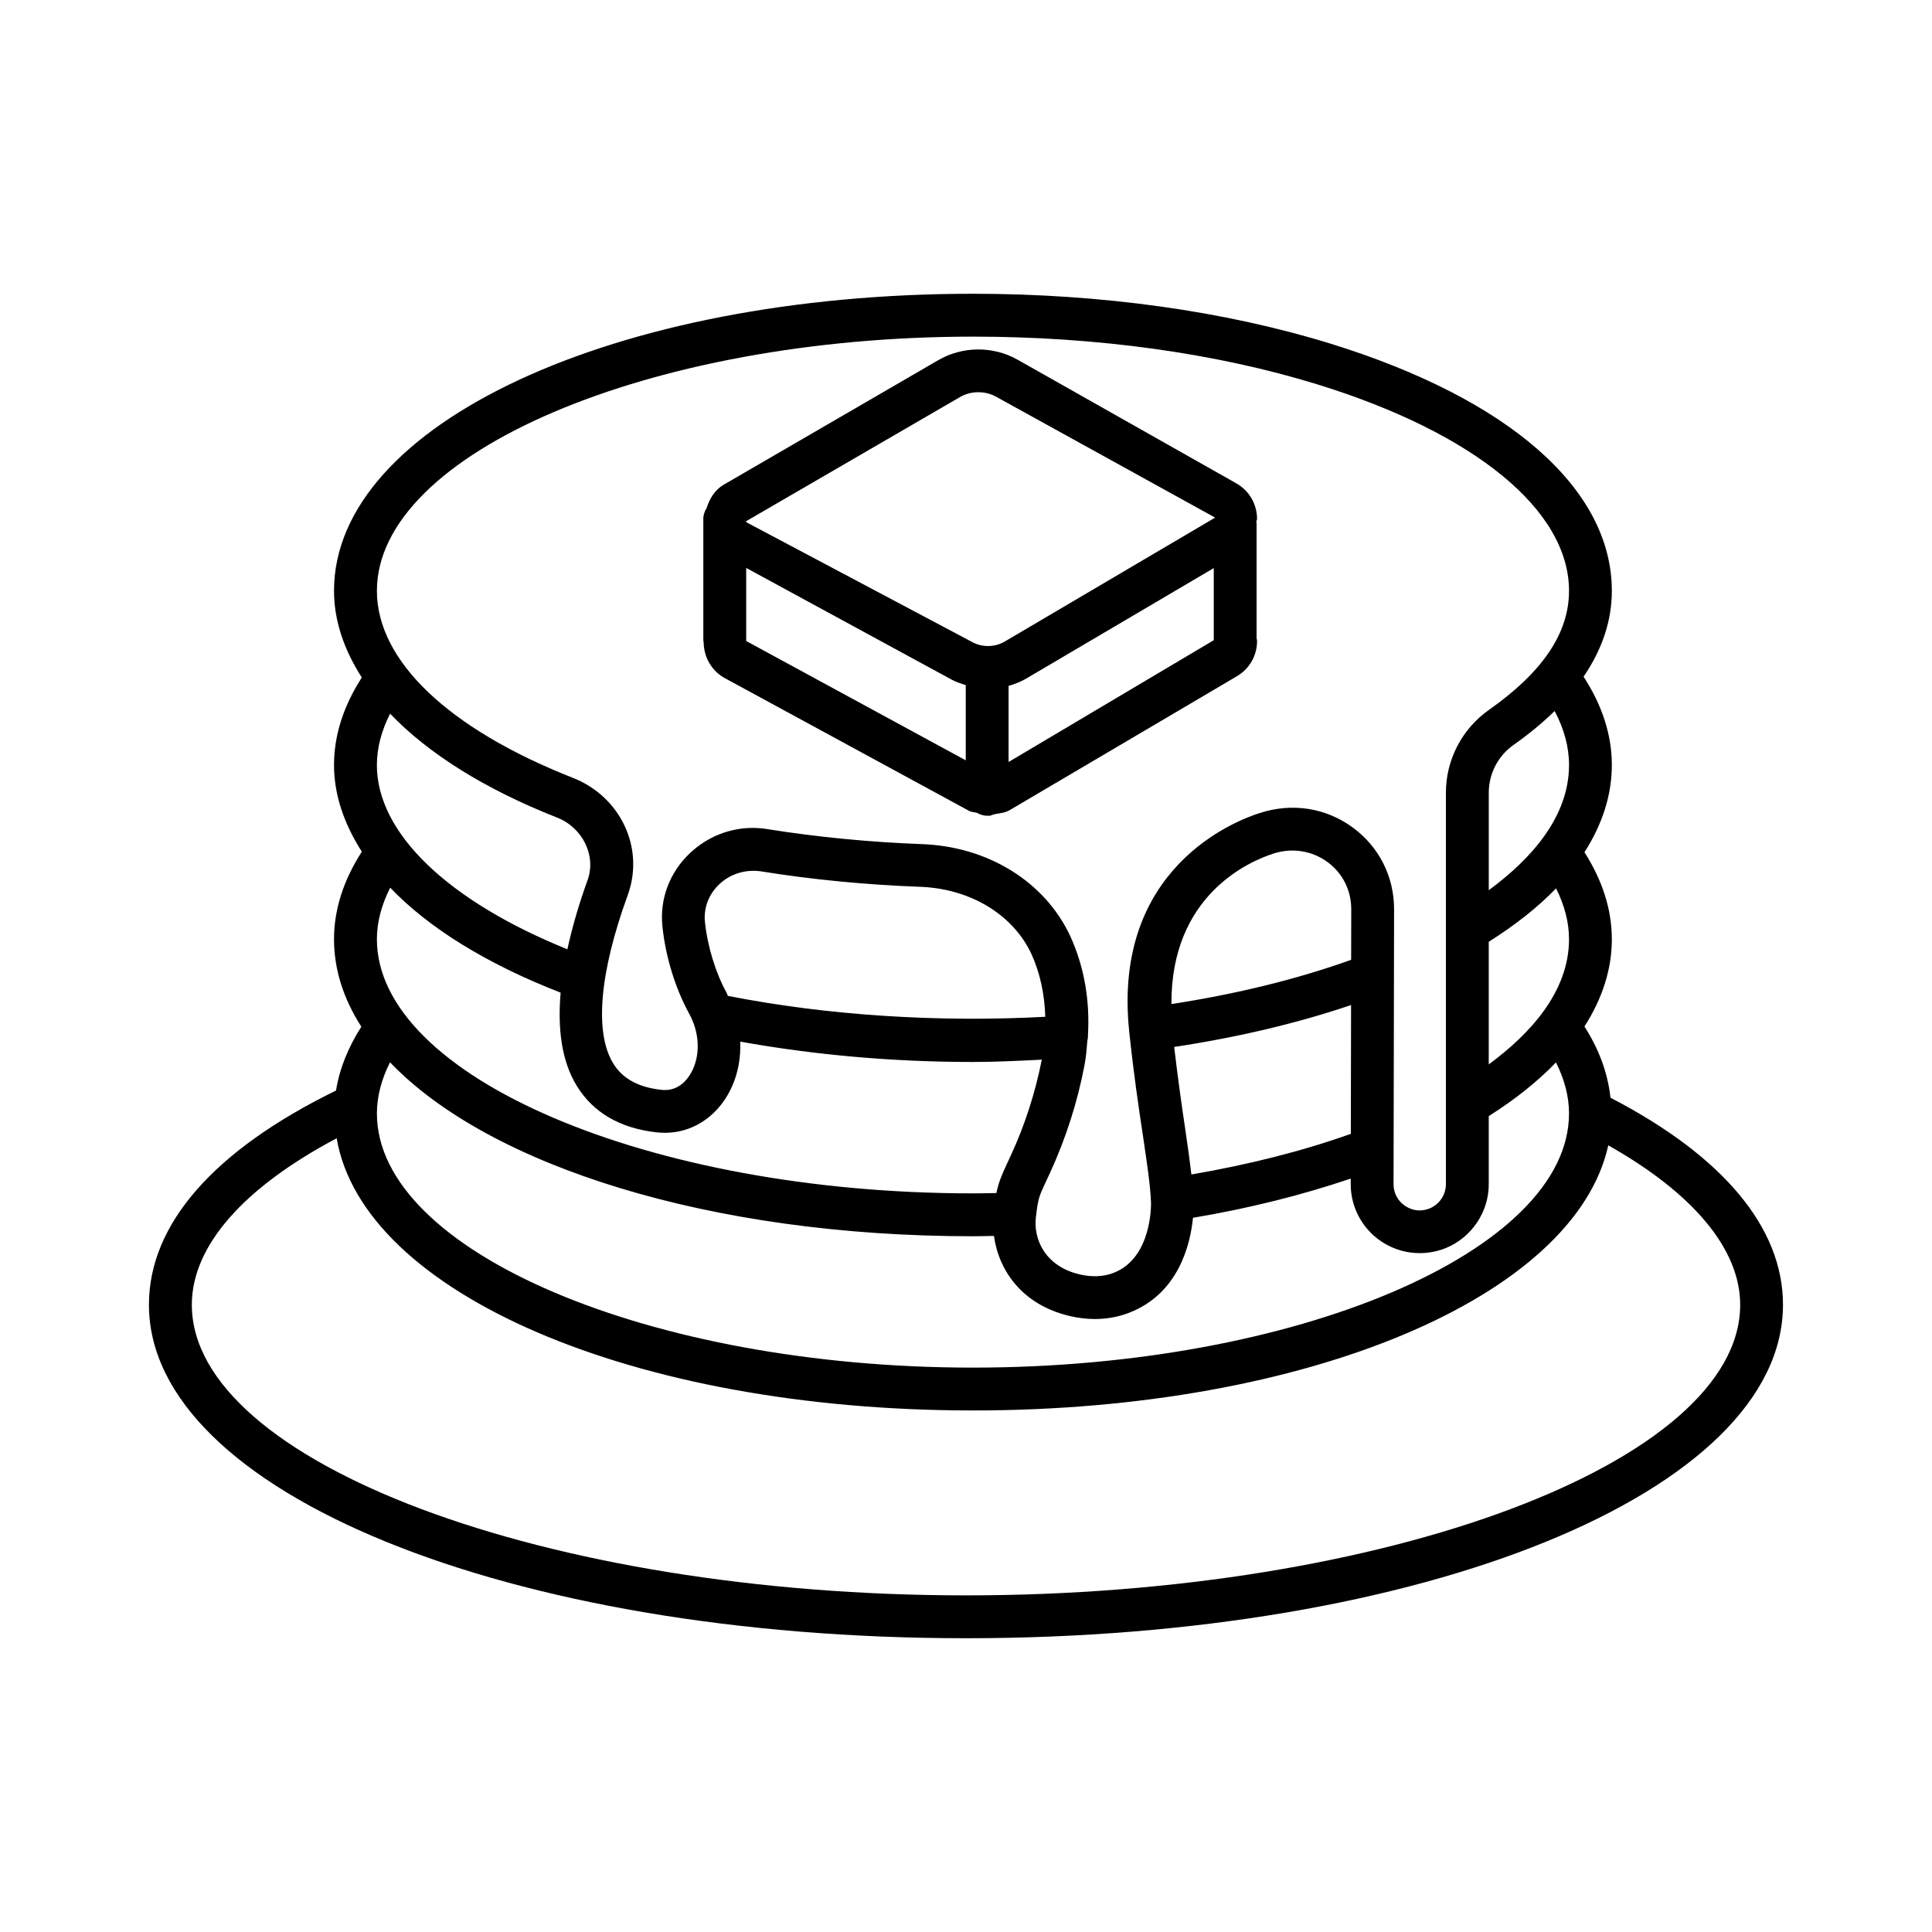
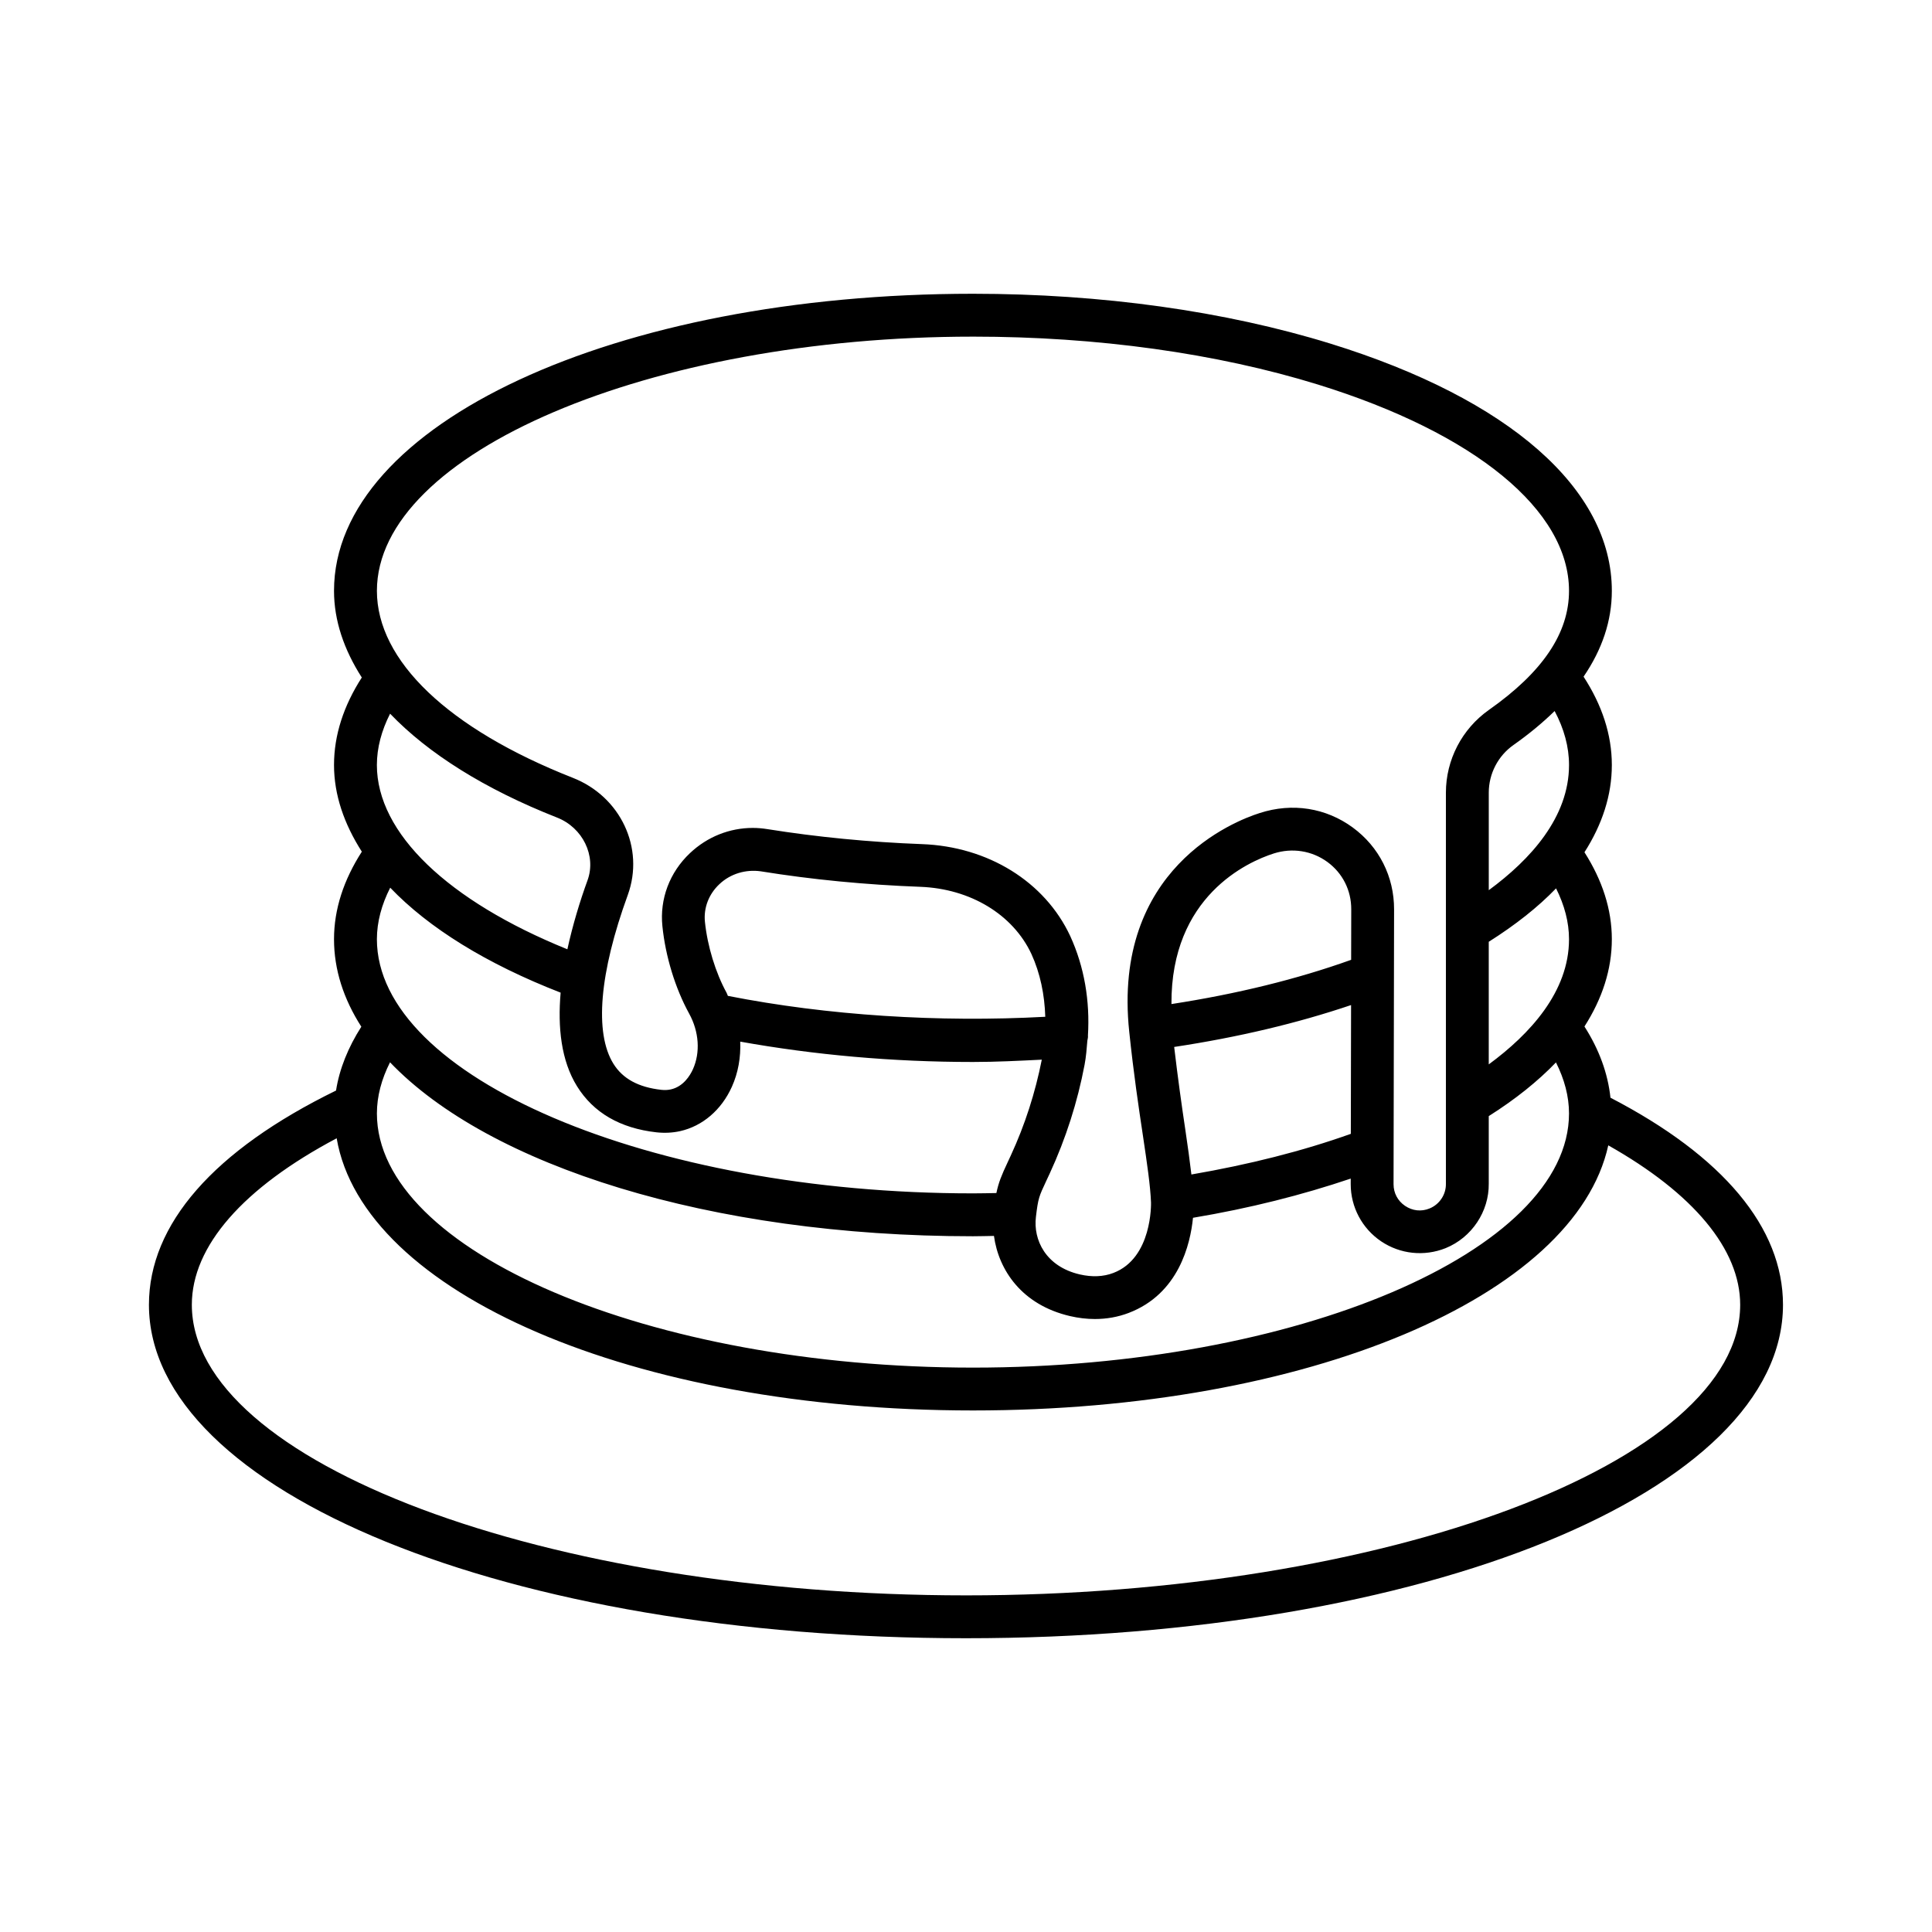
<svg xmlns="http://www.w3.org/2000/svg" fill="#000000" width="800px" height="800px" version="1.1" viewBox="144 144 512 512">
  <g>
    <path d="m570.79 434.9c-0.695-6.465-3.004-12.777-6.894-18.867 4.719-7.375 7.258-15.129 7.258-23.133 0-7.926-2.535-15.645-7.254-23.043 4.707-7.371 7.254-15.113 7.254-23.125 0-8.059-2.613-15.902-7.492-23.41 4.934-7.219 7.492-14.816 7.492-22.754 0-26.945-27.152-50.816-74.496-65.48-27.996-8.656-60.785-13.238-94.82-13.238-94.945 0-169.32 34.574-169.32 78.719 0 7.914 2.652 15.625 7.363 22.977-4.789 7.453-7.363 15.219-7.363 23.188 0 7.941 2.688 15.637 7.371 22.969-4.793 7.457-7.371 15.227-7.371 23.195 0 8.105 2.551 15.883 7.238 23.188-3.492 5.484-5.793 11.133-6.703 16.918-32.359 15.824-49.582 35.395-49.582 56.773 0 49.543 95.113 88.371 216.52 88.371s216.52-38.824 216.52-88.371c0.004-20.434-15.855-39.383-45.723-54.875zm-168.95-201.69c32.914 0 64.539 4.391 91.473 12.711 41.637 12.906 66.492 33.328 66.492 54.652 0 11.176-6.938 21.504-21.242 31.57-7.133 5.039-11.383 13.223-11.383 21.918v103.67c0.043 2.84-1.703 5.457-4.332 6.523-2.188 0.898-4.527 0.637-6.496-0.691-1.938-1.316-3.047-3.406-3.047-5.734l0.141-72.832c0.016-8.684-3.973-16.59-10.965-21.711-7.074-5.18-15.98-6.633-24.648-3.82-6.578 2.078-39.145 14.676-34.574 57.949 1.164 11.105 2.508 20.117 3.629 27.543 1.094 7.379 1.965 13.195 2.144 17.723 0 0.141 0.402 14.719-9.984 18.664-2.633 1.012-5.664 1.137-8.902 0.387-9.043-2.106-12.352-9.168-11.617-15.23 0.594-4.984 0.805-5.414 2.742-9.555l0.93-1.992c4.25-9.207 7.352-18.902 9.223-28.785 0.406-2.141 0.562-4.266 0.738-6.387 0.062-0.41 0.191-0.797 0.164-1.227-0.004-0.02-0.012-0.035-0.016-0.055 0.57-9.27-0.957-18.289-4.691-26.445-6.715-14.387-21.766-23.719-39.297-24.355-14-0.527-27.777-1.871-40.945-3.973-1.301-0.207-2.59-0.32-3.879-0.32-6.148 0-12.062 2.34-16.656 6.688-5.387 5.082-8.047 12.145-7.297 19.371 0.816 7.988 3.394 16.422 7.074 23.125 2.644 4.793 3.019 10.316 1.012 14.773-0.762 1.676-2.535 4.609-5.883 5.344-0.789 0.168-1.578 0.207-2.492 0.109-6.078-0.68-10.234-2.949-12.699-6.922-5.066-8.168-3.711-24.066 3.82-44.738 4.5-12.422-1.898-26.059-14.582-31.031-32.996-12.988-51.91-31.043-51.91-49.543-0.004-36.523 72.328-67.371 157.96-67.371zm136.7 146.7v-25.848c0-5.012 2.449-9.75 6.562-12.641 4.129-2.91 7.738-5.91 10.891-8.992 2.504 4.707 3.816 9.496 3.816 14.309-0.004 13.859-10.238 25.066-21.27 33.172zm21.266 12.992c0 13.934-10.383 25.164-21.27 33.172v-32.492c7.043-4.445 13.039-9.172 17.836-14.156 2.223 4.438 3.434 8.945 3.434 13.477zm-105.36 17.184c-0.176-28.535 20.148-37.695 27.145-39.918 4.859-1.535 10.066-0.746 14.191 2.269 4.031 2.949 6.328 7.519 6.312 12.531l-0.027 13.395c-14.309 5.125-30.285 9.051-47.621 11.723zm47.602 0.266-0.066 34.129c-12.816 4.578-27.008 8.145-42.25 10.773-0.414-3.562-0.949-7.426-1.625-11.98-0.902-6.016-1.949-13.414-2.938-21.82 16.914-2.555 32.605-6.281 46.879-11.102zm-81.039 3.106c-28.215 1.531-57.73-0.344-84.113-5.539-0.137-0.262-0.191-0.551-0.336-0.809-2.934-5.344-5.082-12.379-5.746-18.816-0.375-3.684 1.012-7.324 3.809-9.957 2.977-2.824 7.019-3.973 10.953-3.434 13.625 2.203 27.859 3.574 42.328 4.113 13.25 0.5 24.523 7.324 29.422 17.777 2.356 5.152 3.504 10.809 3.684 16.664zm-173.63-80.324c10.094 10.535 25.043 19.977 44.258 27.535 6.797 2.672 10.426 10.121 8.074 16.602-2.039 5.598-3.945 11.887-5.348 18.301-31.645-12.816-50.484-30.766-50.484-48.832 0.004-4.57 1.23-9.117 3.5-13.605zm0.027 46.109c10.215 10.68 25.504 20.172 45.168 27.82-0.793 9.188 0.125 18.004 4.34 24.801 4.348 7.019 11.438 11.133 21.031 12.211 2.133 0.234 4.223 0.141 6.258-0.305 5.969-1.328 10.98-5.609 13.75-11.758 1.68-3.723 2.383-7.832 2.215-11.969 19.586 3.508 40.25 5.391 61.672 5.391 6.207 0 12.219-0.316 18.246-0.613-1.719 8.703-4.441 17.234-8.195 25.355l-0.898 1.938c-1.566 3.34-2.348 5.215-2.941 8.055-2.07 0.035-4.125 0.086-6.211 0.086-85.629 0-157.96-30.852-157.96-67.363 0.008-4.574 1.242-9.141 3.531-13.648zm-0.047 46.277c26.211 27.406 84.73 46.102 154.48 46.102 1.871 0 3.711-0.062 5.57-0.09 1.25 9.082 7.398 18.273 20.16 21.246 2.215 0.512 4.43 0.777 6.578 0.777 3.129 0 6.148-0.539 8.945-1.605 13.293-5.062 16.371-18.23 17.066-25.223 15.008-2.512 28.93-6.043 41.801-10.387l-0.004 1.477c0 6.078 3.019 11.742 8.059 15.148 5.055 3.406 11.422 4.07 17.086 1.812 6.938-2.812 11.535-9.719 11.438-17.113v-17.883c7.066-4.461 13-9.223 17.812-14.227 2.238 4.457 3.457 8.98 3.457 13.527 0 36.512-72.336 67.352-157.96 67.352-85.633-0.004-157.96-30.84-157.96-67.352 0-4.555 1.223-9.09 3.477-13.562zm152.64 141.27c-111.21 0-205.16-35.27-205.16-77.016 0-15.535 13.637-31.012 38.383-44.117 6.984 40.93 78.461 72.129 168.62 72.129 88.797 0 159.57-30.246 168.37-70.258 22.527 12.699 34.957 27.539 34.957 42.246-0.004 41.746-93.953 77.016-205.17 77.016z" />
-     <path d="m336.08 323.71 64.746 35.184c0.656 0.355 1.414 0.324 2.121 0.539 0.805 0.438 1.68 0.75 2.656 0.75 0.062 0 0.109-0.031 0.168-0.035 0.086 0.004 0.16 0.062 0.246 0.062 0.57 0 1.082-0.355 1.645-0.445 0.055-0.023 0.117-0.023 0.172-0.047 1.27-0.219 2.574-0.336 3.707-1.004l60.246-35.504c3.406-2.008 5.398-5.566 5.344-9.5-0.004-0.188-0.102-0.352-0.125-0.535v-30.562c0-0.129-0.062-0.234-0.074-0.359 0.02-0.277 0.199-0.496 0.199-0.777-0.027-3.945-2.106-7.465-5.523-9.402l-57.906-32.734c-6.535-3.695-14.609-3.629-21.062 0.109l-56.84 32.996c-2.359 1.371-3.738 3.676-4.551 6.203-0.5 0.844-0.863 1.773-0.863 2.824v32.277c0 0.156 0.078 0.289 0.09 0.445 0.035 3.949 2.121 7.629 5.606 9.516zm129.58-10.047-54.375 32.27v-20.164c1.664-0.465 3.285-1.121 4.805-2.019l49.57-29.199zm-123.91-31.547 56.605-32.859c1.508-0.887 3.211-1.316 4.93-1.316 1.66 0 3.336 0.414 4.832 1.273l57.844 31.926c-0.008 0.027-0.008 0.055-0.016 0.078l-55.613 32.758c-2.672 1.578-5.996 1.648-8.723 0.152l-59.859-31.75zm0 31.637v-19.242l54.43 29.586c1.199 0.652 2.473 1.07 3.754 1.461v19.938l-58.168-31.613c0-0.035-0.02-0.066-0.02-0.105 0-0.012 0.004-0.016 0.004-0.023z" />
  </g>
</svg>